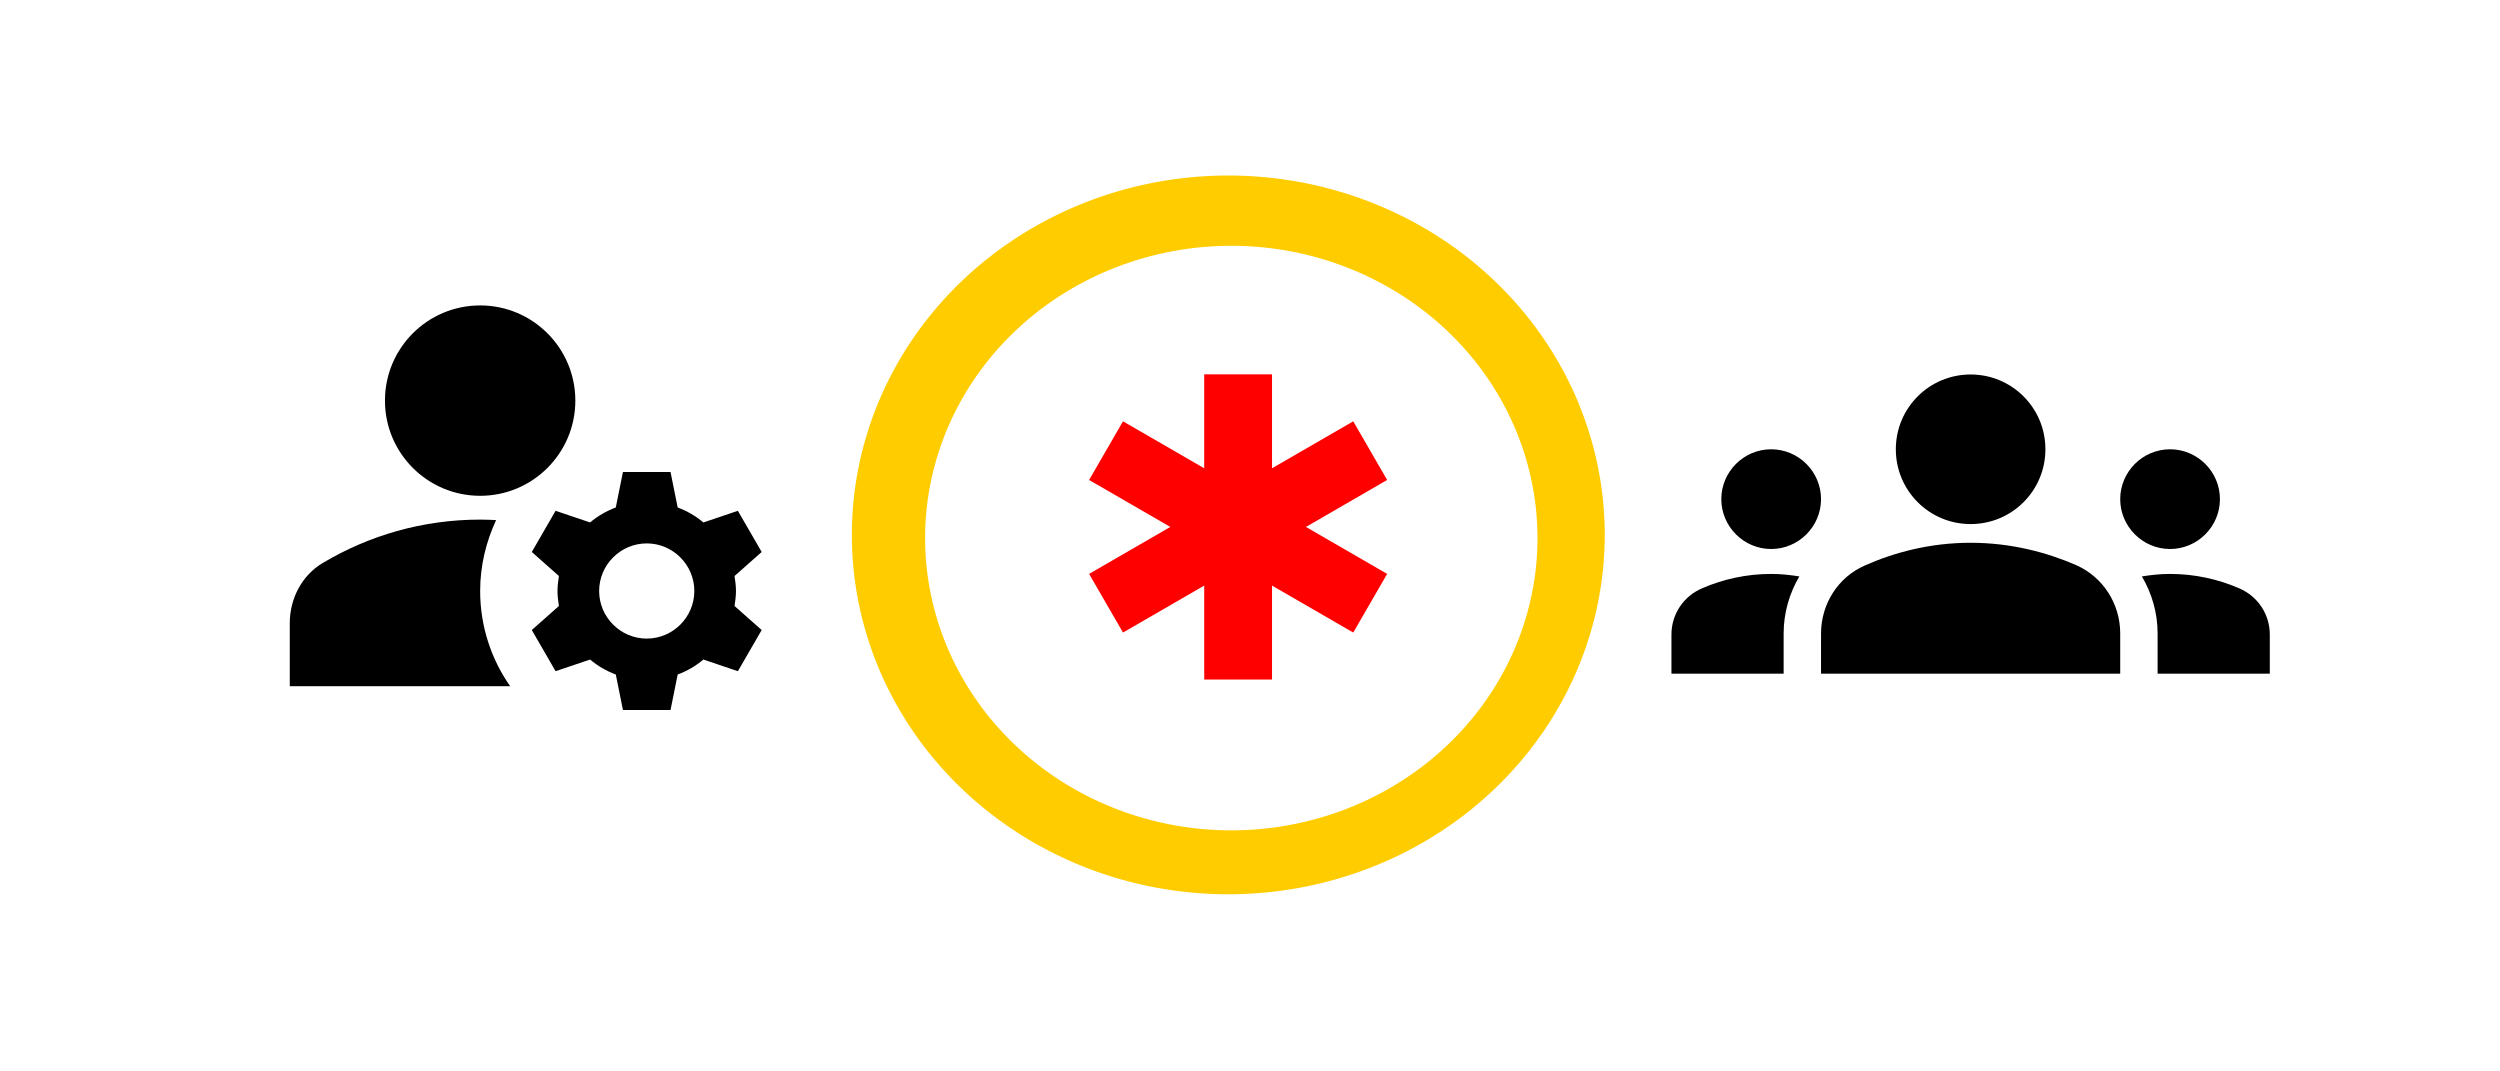
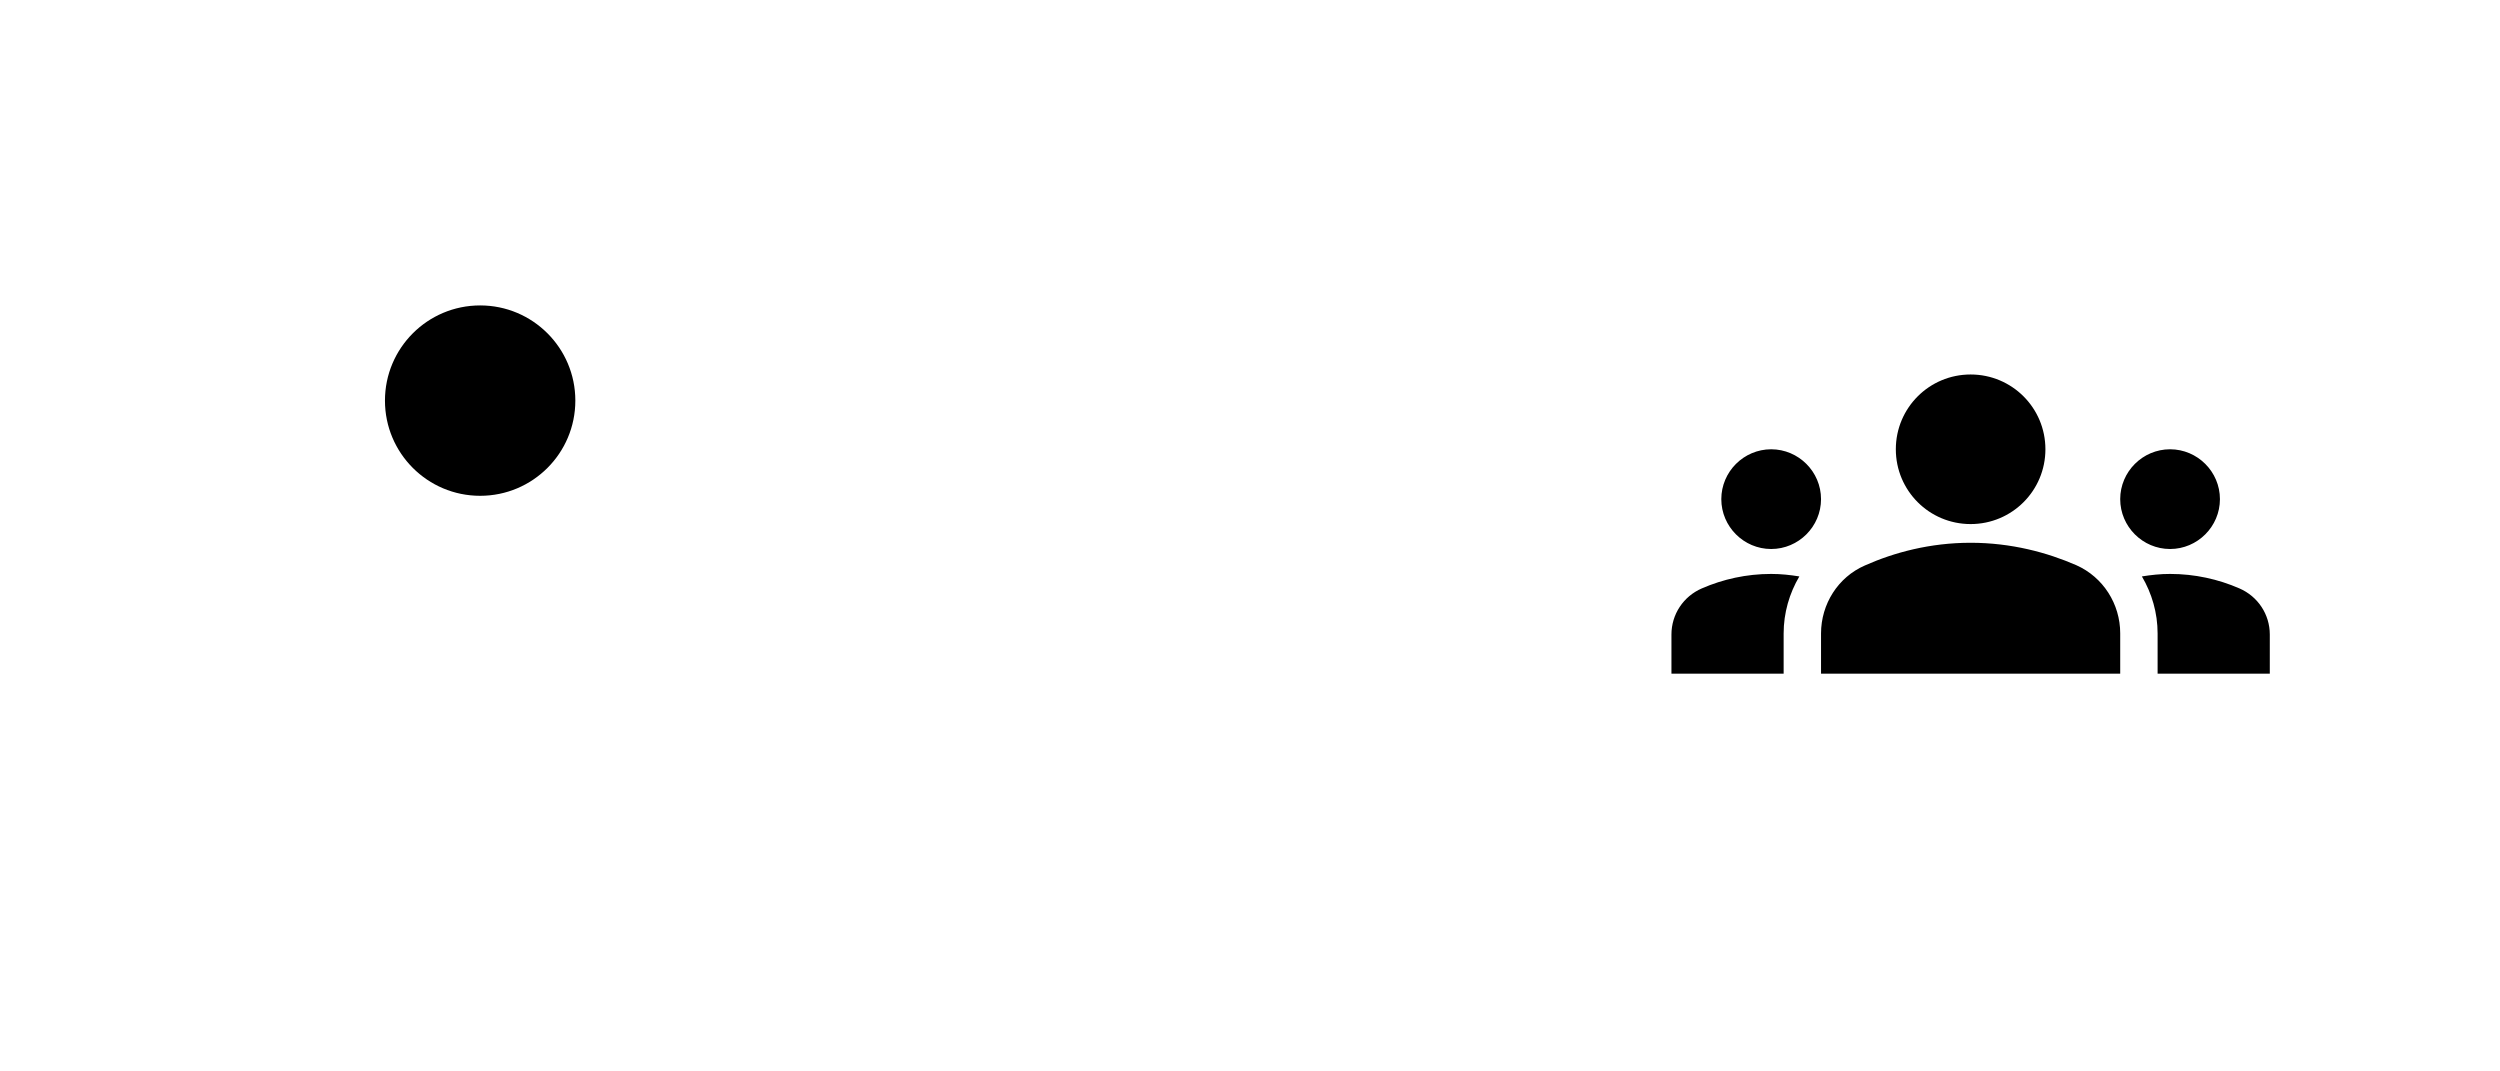
<svg xmlns="http://www.w3.org/2000/svg" xmlns:ns1="http://sodipodi.sourceforge.net/DTD/sodipodi-0.dtd" xmlns:ns2="http://www.inkscape.org/namespaces/inkscape" width="700" height="300" viewBox="0 0 185.208 79.375" version="1.1" id="svg323" xml:space="preserve" ns1:docname="p6.svg" ns2:version="1.2.2 (732a01da63, 2022-12-09)">
  <ns1:namedview id="namedview325" pagecolor="#ffffff" bordercolor="#000000" borderopacity="0.25" ns2:showpageshadow="2" ns2:pageopacity="0.0" ns2:pagecheckerboard="0" ns2:deskcolor="#d1d1d1" ns2:document-units="mm" showgrid="false" ns2:zoom="1.0104048" ns2:cx="363.22076" ns2:cy="294.9313" ns2:window-width="1920" ns2:window-height="974" ns2:window-x="-11" ns2:window-y="-11" ns2:window-maximized="1" ns2:current-layer="layer1" />
  <defs id="defs320" />
  <g ns2:label="Layer 1" ns2:groupmode="layer" id="layer1">
    <g id="g13556" transform="matrix(1.763,0,0,1.763,17.941,15.575)">
      <g id="g13554">
        <circle cx="10" cy="8" r="4" id="circle13548" />
-         <path d="M 10.67,13.02 C 10.45,13.01 10.23,13 10,13 7.58,13 5.32,13.67 3.39,14.82 2.51,15.34 2,16.32 2,17.35 V 20 h 9.26 C 10.47,18.87 10,17.49 10,16 c 0,-1.07 0.25,-2.07 0.67,-2.98 z" id="path13550" />
-         <path d="m 20.75,16 c 0,-0.22 -0.03,-0.42 -0.06,-0.63 l 1.14,-1.01 -1,-1.73 -1.45,0.49 C 19.06,12.85 18.7,12.64 18.3,12.49 L 18,11 h -2 l -0.3,1.49 c -0.4,0.15 -0.76,0.36 -1.08,0.63 l -1.45,-0.49 -1,1.73 1.14,1.01 c -0.03,0.21 -0.06,0.41 -0.06,0.63 0,0.22 0.03,0.42 0.06,0.63 l -1.14,1.01 1,1.73 1.45,-0.49 c 0.32,0.27 0.68,0.48 1.08,0.63 L 16,21 h 2 l 0.3,-1.49 c 0.4,-0.15 0.76,-0.36 1.08,-0.63 l 1.45,0.49 1,-1.73 -1.14,-1.01 C 20.72,16.42 20.75,16.22 20.75,16 Z M 17,18 c -1.1,0 -2,-0.9 -2,-2 0,-1.1 0.9,-2 2,-2 1.1,0 2,0.9 2,2 0,1.1 -0.9,2 -2,2 z" id="path13552" />
      </g>
    </g>
    <g id="g14453" transform="matrix(1.847,0,0,1.847,123.826,16.661)">
      <path d="m 12,12.75 c 1.63,0 3.07,0.39 4.24,0.9 1.08,0.48 1.76,1.56 1.76,2.73 L 18,18 H 6 V 16.39 C 6,15.21 6.68,14.13 7.76,13.66 8.93,13.14 10.37,12.75 12,12.75 Z M 4,13 C 5.1,13 6,12.1 6,11 6,9.9 5.1,9 4,9 2.9,9 2,9.9 2,11 c 0,1.1 0.9,2 2,2 z m 1.13,1.1 C 4.76,14.04 4.39,14 4,14 3.01,14 2.07,14.21 1.22,14.58 0.48,14.9 0,15.62 0,16.43 V 18 h 4.5 v -1.61 c 0,-0.83 0.23,-1.61 0.63,-2.29 z M 20,13 c 1.1,0 2,-0.9 2,-2 0,-1.1 -0.9,-2 -2,-2 -1.1,0 -2,0.9 -2,2 0,1.1 0.9,2 2,2 z m 4,3.43 C 24,15.62 23.52,14.9 22.78,14.58 21.93,14.21 20.99,14 20,14 c -0.39,0 -0.76,0.04 -1.13,0.1 0.4,0.68 0.63,1.46 0.63,2.29 V 18 H 24 Z M 12,6 c 1.66,0 3,1.34 3,3 0,1.66 -1.34,3 -3,3 C 10.34,12 9,10.66 9,9 9,7.34 10.34,6 12,6 Z" id="path14451" />
    </g>
-     <path id="path15044" style="fill:#ffcc00;fill-opacity:1;stroke:none;stroke-width:0.795;stroke-opacity:1" d="m 90.996,13.003 a 27.888,26.624 0 0 0 -27.888,26.624 27.888,26.624 0 0 0 27.888,26.624 27.888,26.624 0 0 0 27.888,-26.624 27.888,26.624 0 0 0 -27.888,-26.624 z m 0.223,5.206 a 22.682,21.654 0 0 1 0.574,0.007 22.682,21.654 0 0 1 0.574,0.021 22.682,21.654 0 0 1 0.574,0.035 22.682,21.654 0 0 1 0.572,0.049 22.682,21.654 0 0 1 0.571,0.062 22.682,21.654 0 0 1 0.569,0.076 22.682,21.654 0 0 1 0.567,0.09 22.682,21.654 0 0 1 0.564,0.104 22.682,21.654 0 0 1 0.562,0.117 22.682,21.654 0 0 1 0.558,0.131 22.682,21.654 0 0 1 0.554,0.144 22.682,21.654 0 0 1 0.55,0.158 22.682,21.654 0 0 1 0.546,0.171 22.682,21.654 0 0 1 0.541,0.184 22.682,21.654 0 0 1 0.536,0.197 22.682,21.654 0 0 1 0.531,0.21 22.682,21.654 0 0 1 0.525,0.223 22.682,21.654 0 0 1 0.519,0.235 22.682,21.654 0 0 1 0.512,0.248 22.682,21.654 0 0 1 0.506,0.26 22.682,21.654 0 0 1 0.499,0.272 22.682,21.654 0 0 1 0.492,0.284 22.682,21.654 0 0 1 0.484,0.296 22.682,21.654 0 0 1 0.476,0.308 22.682,21.654 0 0 1 0.468,0.319 22.682,21.654 0 0 1 0.459,0.33 22.682,21.654 0 0 1 0.45,0.341 22.682,21.654 0 0 1 0.441,0.352 22.682,21.654 0 0 1 0.431,0.363 22.682,21.654 0 0 1 0.421,0.373 22.682,21.654 0 0 1 0.412,0.383 22.682,21.654 0 0 1 0.401,0.393 22.682,21.654 0 0 1 0.391,0.402 22.682,21.654 0 0 1 0.38,0.412 22.682,21.654 0 0 1 0.369,0.421 22.682,21.654 0 0 1 0.358,0.429 22.682,21.654 0 0 1 0.346,0.438 22.682,21.654 0 0 1 0.334,0.446 22.682,21.654 0 0 1 0.322,0.454 22.682,21.654 0 0 1 0.31,0.462 22.682,21.654 0 0 1 0.298,0.469 22.682,21.654 0 0 1 0.285,0.476 22.682,21.654 0 0 1 0.272,0.483 22.682,21.654 0 0 1 0.259,0.489 22.682,21.654 0 0 1 0.247,0.495 22.682,21.654 0 0 1 0.233,0.501 22.682,21.654 0 0 1 0.22,0.507 22.682,21.654 0 0 1 0.206,0.512 22.682,21.654 0 0 1 0.193,0.517 22.682,21.654 0 0 1 0.179,0.521 22.682,21.654 0 0 1 0.165,0.526 22.682,21.654 0 0 1 0.151,0.529 22.682,21.654 0 0 1 0.137,0.533 22.682,21.654 0 0 1 0.123,0.536 22.682,21.654 0 0 1 0.109,0.539 22.682,21.654 0 0 1 0.094,0.541 22.682,21.654 0 0 1 0.08,0.543 22.682,21.654 0 0 1 0.066,0.545 22.682,21.654 0 0 1 0.051,0.546 22.682,21.654 0 0 1 0.036,0.548 22.682,21.654 0 0 1 0.022,0.548 22.682,21.654 0 0 1 0.007,0.549 22.682,21.654 0 0 1 -0.063,1.618 22.682,21.654 0 0 1 -0.19,1.609 22.682,21.654 0 0 1 -0.316,1.591 22.682,21.654 0 0 1 -0.439,1.564 22.682,21.654 0 0 1 -0.56,1.528 22.682,21.654 0 0 1 -0.678,1.484 22.682,21.654 0 0 1 -0.793,1.432 22.682,21.654 0 0 1 -0.903,1.371 22.682,21.654 0 0 1 -1.007,1.303 22.682,21.654 0 0 1 -1.107,1.227 22.682,21.654 0 0 1 -1.199,1.145 22.682,21.654 0 0 1 -1.286,1.056 22.682,21.654 0 0 1 -1.365,0.962 22.682,21.654 0 0 1 -1.436,0.861 22.682,21.654 0 0 1 -1.5,0.757 22.682,21.654 0 0 1 -1.555,0.648 22.682,21.654 0 0 1 -1.601,0.535 22.682,21.654 0 0 1 -1.638,0.419 22.682,21.654 0 0 1 -1.667,0.301 22.682,21.654 0 0 1 -1.685,0.181 22.682,21.654 0 0 1 -1.695,0.06 22.682,21.654 0 0 1 -1.695,-0.06 22.682,21.654 0 0 1 -1.686,-0.181 22.682,21.654 0 0 1 -1.667,-0.301 22.682,21.654 0 0 1 -1.638,-0.419 22.682,21.654 0 0 1 -1.601,-0.535 22.682,21.654 0 0 1 -1.555,-0.648 22.682,21.654 0 0 1 -1.5,-0.757 22.682,21.654 0 0 1 -1.436,-0.861 22.682,21.654 0 0 1 -1.365,-0.962 22.682,21.654 0 0 1 -1.286,-1.056 22.682,21.654 0 0 1 -1.2,-1.145 22.682,21.654 0 0 1 -1.106,-1.227 22.682,21.654 0 0 1 -1.007,-1.303 22.682,21.654 0 0 1 -0.902,-1.371 22.682,21.654 0 0 1 -0.793,-1.432 22.682,21.654 0 0 1 -0.678,-1.484 22.682,21.654 0 0 1 -0.56,-1.528 22.682,21.654 0 0 1 -0.439,-1.564 22.682,21.654 0 0 1 -0.315,-1.591 22.682,21.654 0 0 1 -0.19,-1.609 22.682,21.654 0 0 1 -0.063,-1.618 22.682,21.654 0 0 1 0.063,-1.618 22.682,21.654 0 0 1 0.19,-1.609 22.682,21.654 0 0 1 0.315,-1.591 22.682,21.654 0 0 1 0.439,-1.564 22.682,21.654 0 0 1 0.56,-1.528 22.682,21.654 0 0 1 0.678,-1.484 22.682,21.654 0 0 1 0.793,-1.431 22.682,21.654 0 0 1 0.902,-1.371 22.682,21.654 0 0 1 1.007,-1.303 22.682,21.654 0 0 1 1.106,-1.228 22.682,21.654 0 0 1 1.2,-1.145 22.682,21.654 0 0 1 1.286,-1.056 22.682,21.654 0 0 1 1.365,-0.962 22.682,21.654 0 0 1 1.436,-0.861 22.682,21.654 0 0 1 1.5,-0.757 22.682,21.654 0 0 1 1.555,-0.647 22.682,21.654 0 0 1 1.601,-0.535 22.682,21.654 0 0 1 1.638,-0.419 22.682,21.654 0 0 1 1.667,-0.301 22.682,21.654 0 0 1 1.686,-0.181 22.682,21.654 0 0 1 1.695,-0.061 z" />
-     <polygon points="5.21,18.23 10,15.46 10,21 14,21 14,15.46 18.79,18.23 20.79,14.77 16,12 20.79,9.23 18.79,5.77 14,8.54 14,3 10,3 10,8.54 5.21,5.77 3.21,9.23 8,12 3.21,14.77 " id="polygon521" style="fill:#ff0000" transform="matrix(1.256,0,0,1.256,76.652,23.965)" />
  </g>
</svg>